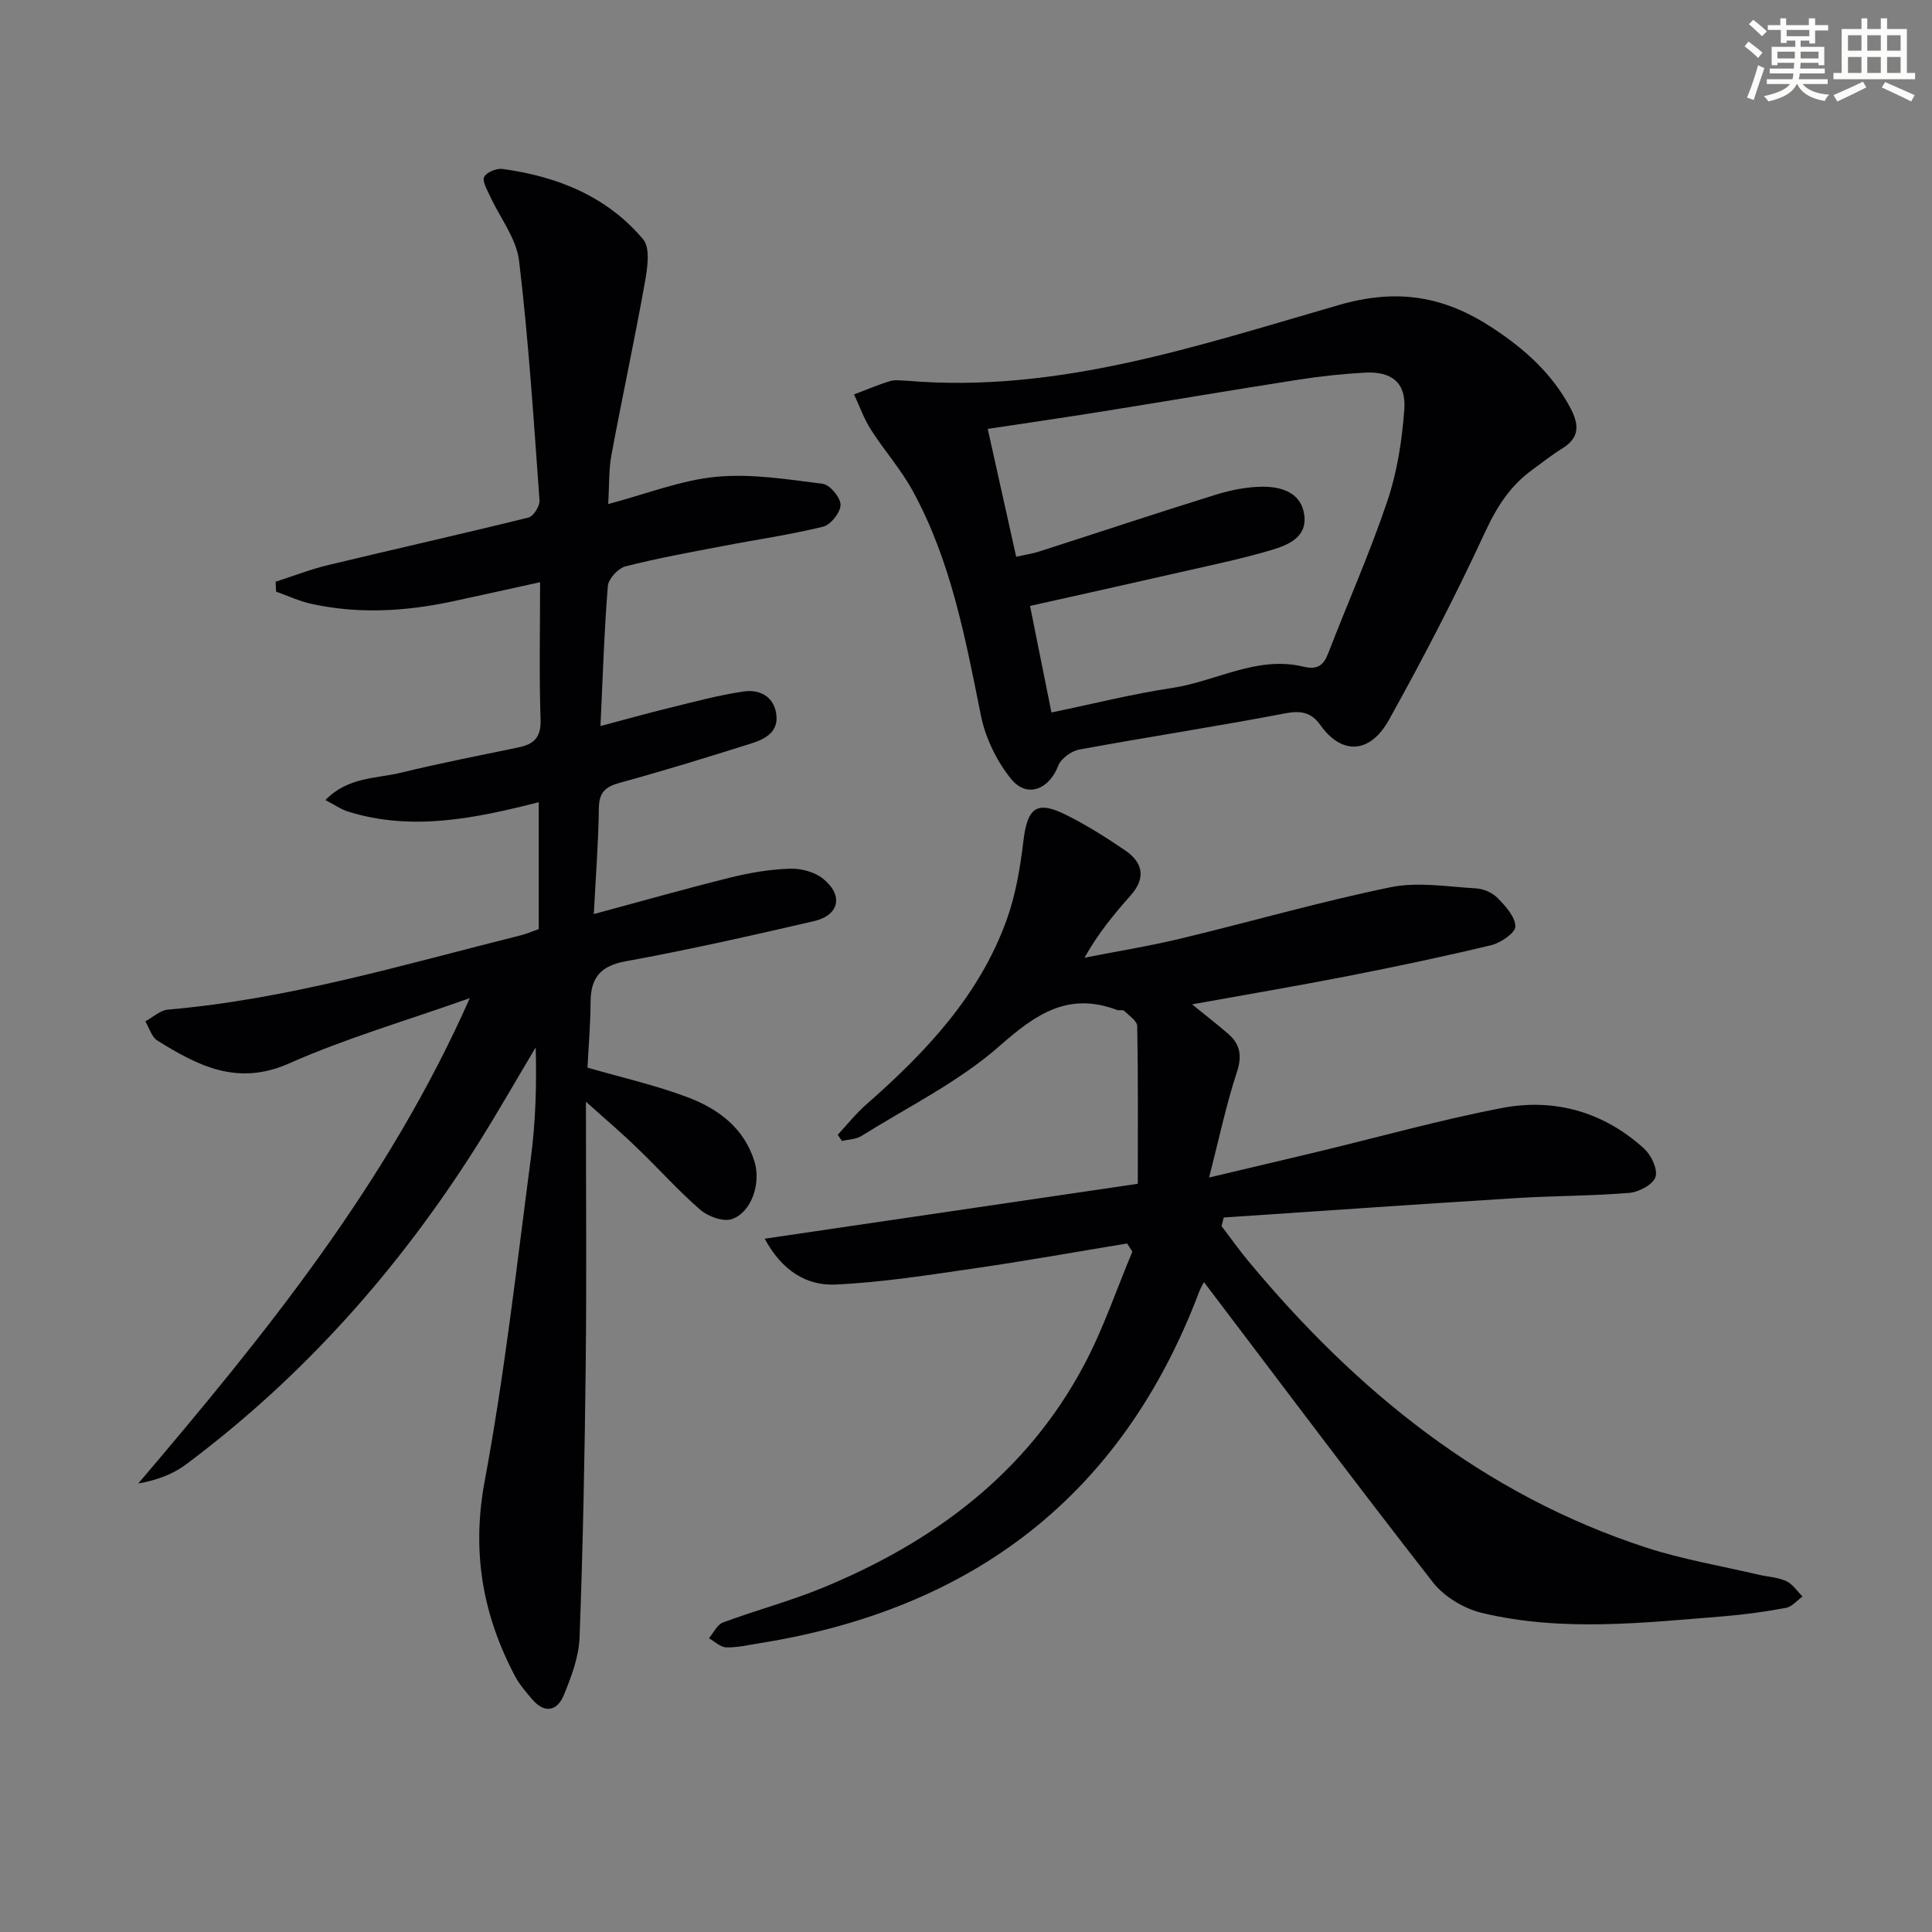
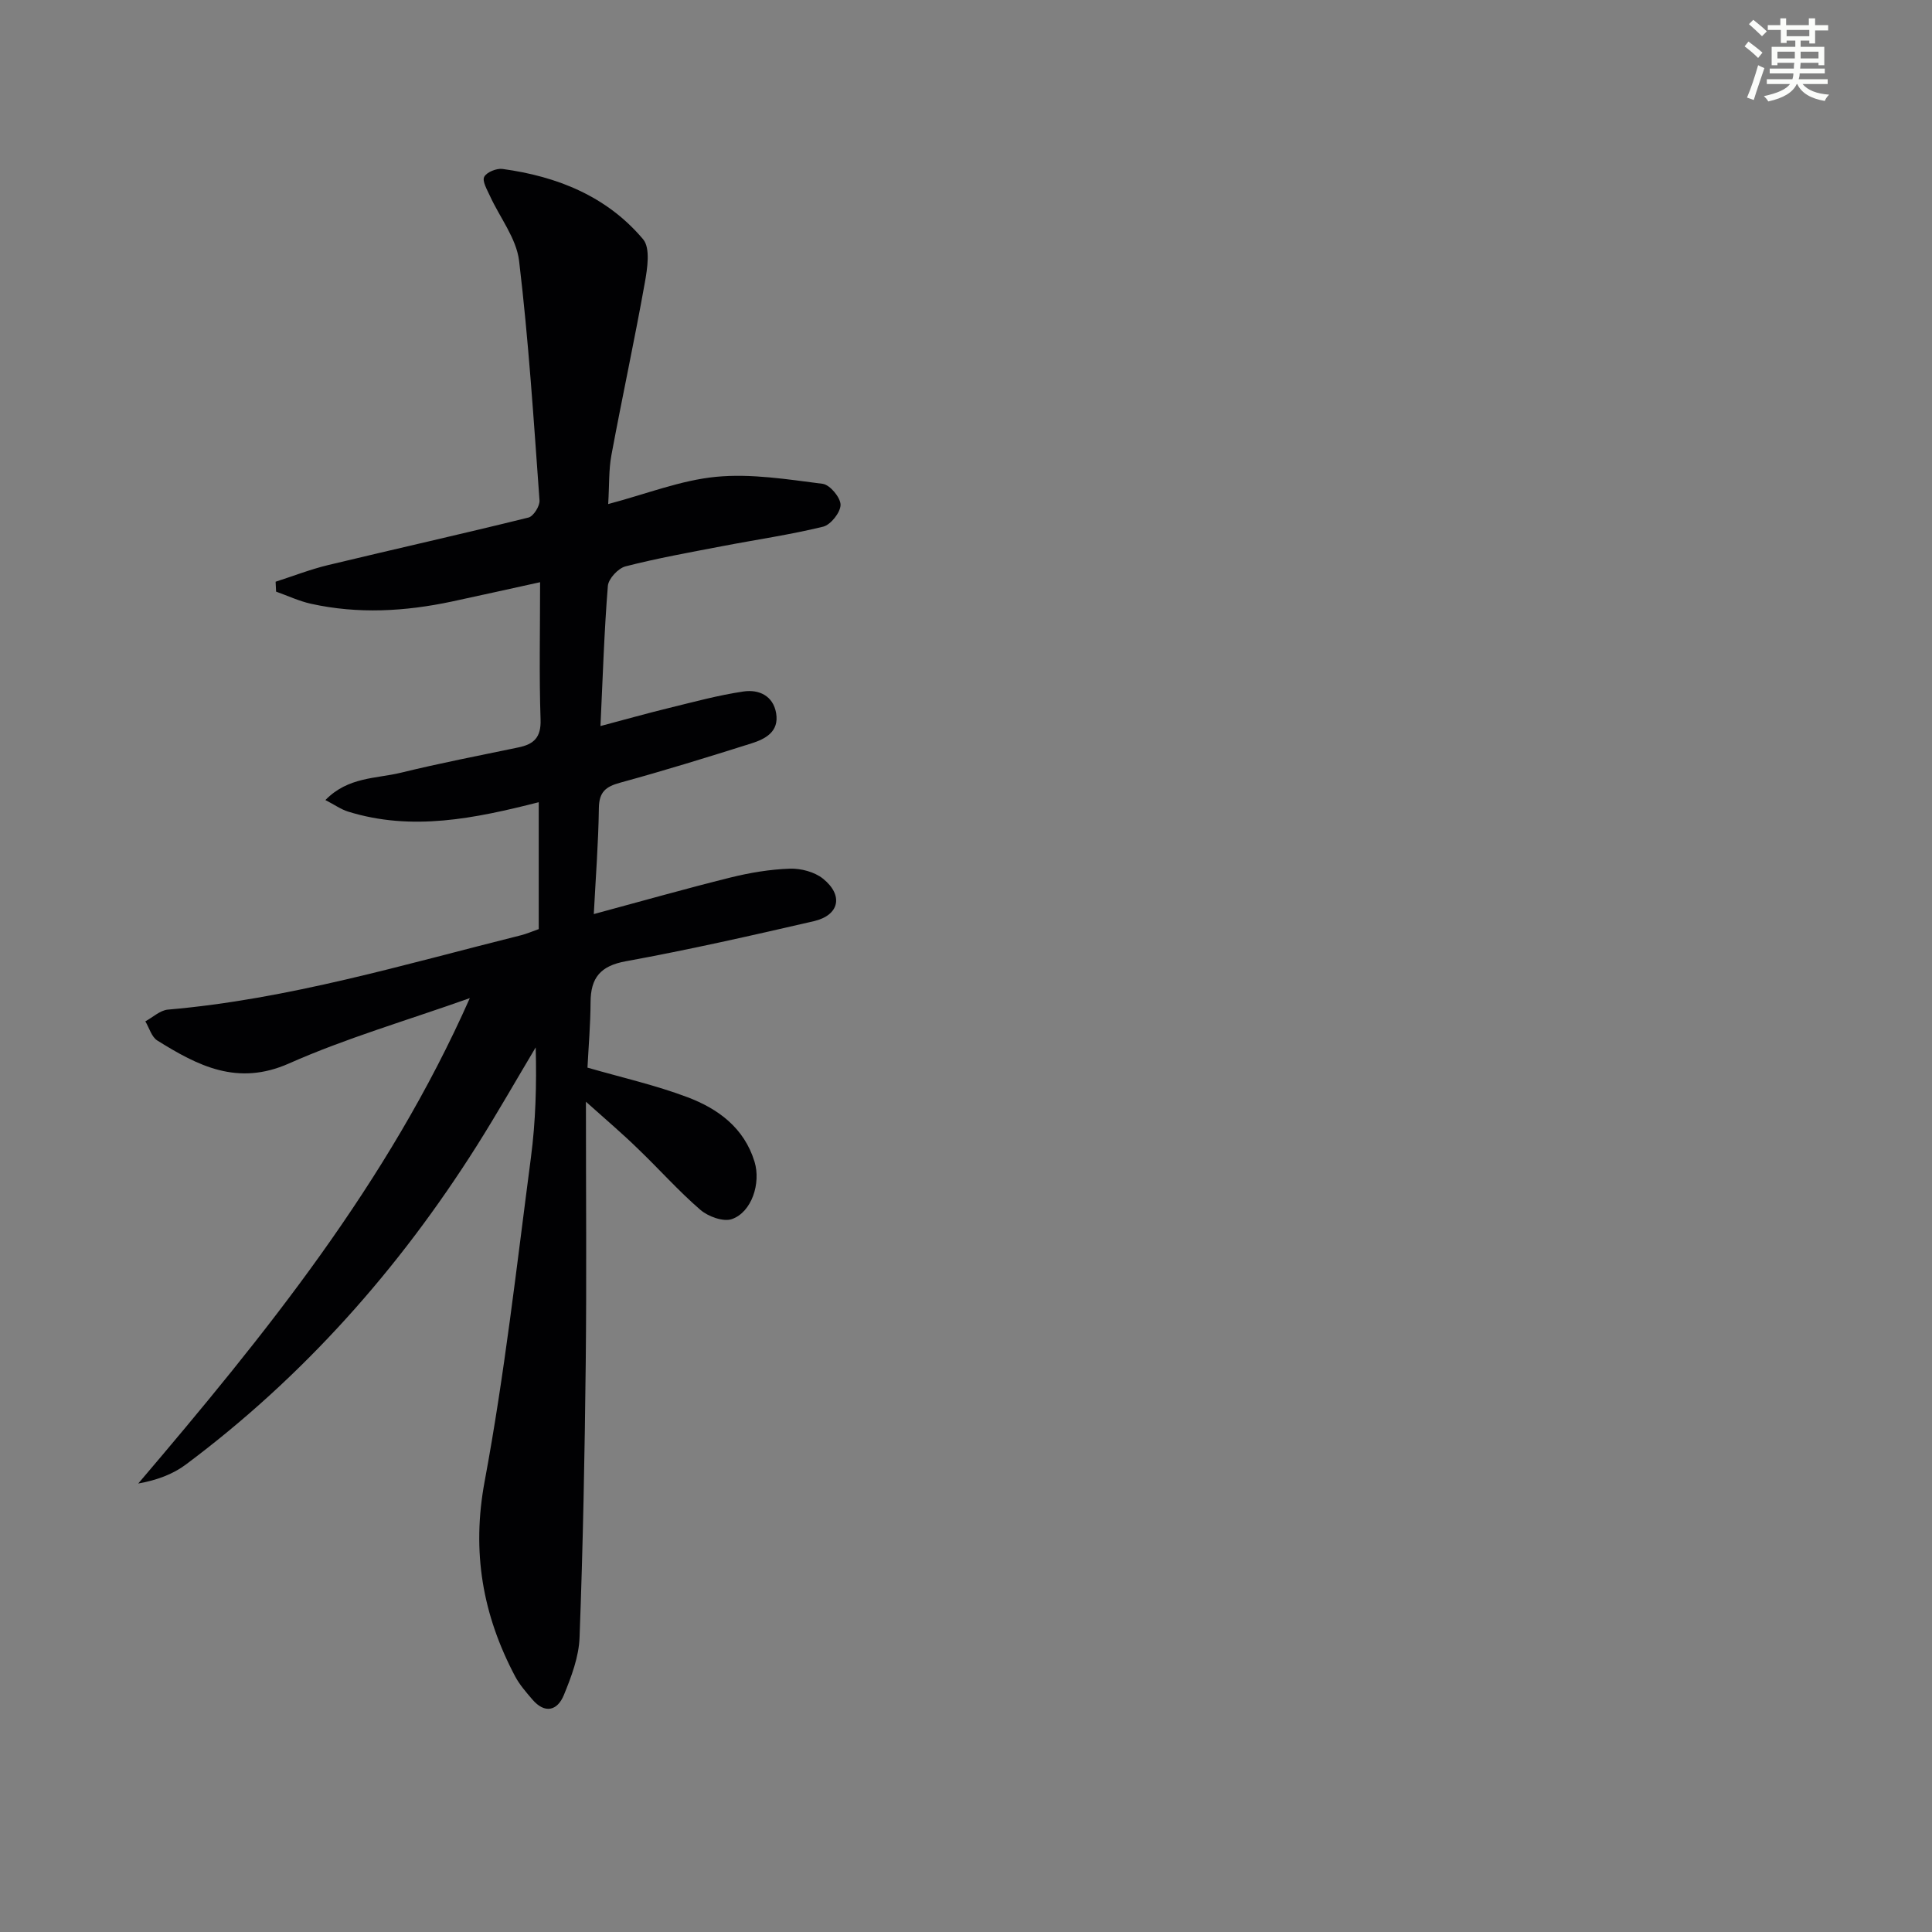
<svg xmlns="http://www.w3.org/2000/svg" enable-background="new 0 0 400 400" viewBox="0 0 400 400">
  <rect x="0" y="0" width="400" height="400" fill="#808080" stroke="none" />
  <g fill="#010103">
    <path d="m121.31 228.1c0 19.11.15 36.58-.04 54.05-.21 18.97-.57 37.94-1.28 56.9-.15 4.01-1.7 8.11-3.25 11.89-1.34 3.27-3.95 3.94-6.54.9-1.29-1.51-2.64-3.05-3.56-4.79-6.72-12.71-9.02-25.74-6.3-40.35 4.13-22.17 6.64-44.65 9.58-67.03.98-7.48 1.2-15.05.99-22.82-4.05 6.78-7.95 13.64-12.16 20.32-16.16 25.58-35.95 47.88-60.25 66.03-2.72 2.04-6.05 3.26-9.88 3.95 26.29-30.91 51.63-62.09 68.65-100.5-13.26 4.71-25.71 8.32-37.44 13.53-10.69 4.74-18.88.47-27.27-4.76-1.18-.74-1.66-2.61-2.47-3.96 1.55-.84 3.06-2.29 4.67-2.43 24.97-2.15 48.87-9.34 73.01-15.37 1.26-.31 2.46-.84 3.77-1.3 0-8.73 0-17.31 0-26.27-13.25 3.37-26.24 6.06-39.48 1.94-1.47-.46-2.79-1.41-4.69-2.39 4.72-4.83 10.53-4.41 15.64-5.66 8.06-1.97 16.21-3.55 24.34-5.24 3.19-.66 4.69-2.07 4.57-5.74-.31-9.13-.1-18.27-.1-28.46-6.49 1.42-12.37 2.74-18.26 4-9.7 2.06-19.44 2.62-29.19.46-2.47-.55-4.81-1.66-7.21-2.51-.03-.68-.07-1.36-.1-2.05 3.61-1.16 7.16-2.55 10.84-3.44 13.83-3.33 27.71-6.43 41.52-9.85 1.03-.26 2.37-2.39 2.28-3.55-1.2-16.55-2.26-33.14-4.23-49.61-.56-4.65-3.99-8.95-6.04-13.44-.58-1.28-1.63-3.04-1.18-3.93.49-.97 2.56-1.81 3.79-1.64 11.34 1.54 21.63 5.67 29.11 14.56 1.54 1.83.88 6.05.35 9.01-2.13 11.92-4.7 23.76-6.91 35.66-.57 3.04-.43 6.21-.67 10.15 7.97-2.11 15.05-4.94 22.34-5.64 7.26-.7 14.75.52 22.07 1.45 1.49.19 3.69 2.83 3.7 4.34 0 1.56-2.03 4.14-3.6 4.53-6.9 1.69-13.97 2.7-20.96 4.05-6.68 1.28-13.38 2.48-19.96 4.17-1.52.39-3.54 2.56-3.66 4.05-.76 9.41-1.05 18.86-1.53 29.01 5.06-1.34 9.62-2.63 14.22-3.75 5.12-1.25 10.23-2.65 15.43-3.41 3.1-.45 6.1.84 6.72 4.5.65 3.84-2.23 5.34-5.14 6.26-9 2.84-18.03 5.63-27.13 8.12-3.01.82-4.38 1.91-4.43 5.25-.1 7.28-.67 14.54-1.05 21.96 9.77-2.63 19-5.26 28.3-7.57 4-.99 8.16-1.69 12.27-1.83 2.3-.08 5.12.66 6.87 2.06 4.31 3.45 3.41 7.59-1.89 8.81-12.93 2.99-25.88 5.92-38.93 8.3-5.27.96-7.26 3.43-7.29 8.46-.02 4.61-.42 9.22-.64 13.56 7.14 2.06 14.1 3.63 20.72 6.13 6.33 2.39 11.72 6.33 13.87 13.36 1.35 4.43-.58 10.44-4.69 11.87-1.78.62-4.92-.53-6.53-1.92-4.52-3.9-8.51-8.41-12.83-12.55-3.17-3.11-6.56-5.98-10.86-9.83z" />
-     <path d="m233.35 257.45c-10.44 1.72-20.86 3.59-31.33 5.11-9.66 1.4-19.36 2.95-29.08 3.39-5.93.27-11.04-2.85-14.62-9.49 26.18-3.85 51.61-7.6 77.25-11.37 0-11.34.08-21.99-.12-32.64-.02-1.09-1.71-2.2-2.73-3.18-.28-.27-1.01 0-1.46-.17-10.03-3.78-16.73.78-24.23 7.39-8.48 7.48-19 12.65-28.71 18.72-1.11.69-2.65.69-4 1.01-.29-.42-.59-.85-.88-1.27 1.95-2.1 3.75-4.38 5.89-6.26 12.25-10.75 23.35-22.44 29.03-38.08 1.9-5.23 2.86-10.9 3.52-16.45.82-6.9 2.71-8.49 8.78-5.48 4.29 2.13 8.38 4.71 12.34 7.42 3.65 2.5 4.26 5.7 1.11 9.26-3.39 3.84-6.69 7.76-9.57 12.92 6.63-1.3 13.31-2.38 19.87-3.95 14.51-3.48 28.88-7.64 43.49-10.64 5.65-1.16 11.8-.1 17.71.24 1.55.09 3.39.9 4.46 2 1.63 1.67 3.64 3.87 3.67 5.88.02 1.3-3 3.4-4.97 3.87-9.84 2.37-19.76 4.45-29.7 6.4-10.39 2.03-20.83 3.8-32.26 5.86 3.01 2.45 5.29 4.21 7.46 6.09 2.53 2.19 2.92 4.59 1.8 7.99-2.21 6.71-3.66 13.68-5.74 21.77 8.44-2 15.61-3.68 22.77-5.4 12.57-3.02 25.05-6.52 37.73-8.97 10.99-2.13 21.18.76 29.58 8.4 1.47 1.34 2.86 4.31 2.34 5.87s-3.42 3.11-5.4 3.28c-7.78.65-15.61.59-23.41 1.08-20.2 1.26-40.39 2.67-60.58 4.02-.15.59-.3 1.18-.45 1.78 1.86 2.44 3.63 4.94 5.58 7.29 22.32 26.85 48.62 48.27 82.31 59.26 7.54 2.46 15.45 3.78 23.19 5.6 1.94.46 4.04.54 5.81 1.34 1.34.61 2.28 2.1 3.4 3.2-1.14.81-2.18 2.12-3.43 2.35-4.24.79-8.53 1.39-12.83 1.74-16.74 1.35-33.56 3.28-50.15-.7-3.71-.89-7.8-3.36-10.13-6.34-16.05-20.56-31.68-41.45-47.38-62.13.04-.07-.62.95-1.04 2.07-15.96 42.22-46.92 65.65-90.98 72.68-2.29.37-4.61.92-6.9.86-1.21-.03-2.39-1.22-3.58-1.89.95-1.12 1.69-2.81 2.9-3.26 6.83-2.54 13.93-4.42 20.66-7.19 23.09-9.52 42.33-23.81 54.22-46.34 3.92-7.42 6.62-15.47 9.88-23.24-.34-.58-.72-1.14-1.09-1.7z" />
-     <path d="m187.81 78.83c31.17 2.65 60.28-7.29 89.43-15.69 12.16-3.51 21.84-1.78 31.76 4.74 6.65 4.37 12.38 9.47 16.15 16.62 1.82 3.44 1.92 6.14-1.74 8.37-2.12 1.3-4.07 2.88-6.09 4.34-4.56 3.28-7.37 7.61-9.78 12.81-6.13 13.25-12.86 26.24-19.96 39-4.03 7.25-9.92 7.17-14.21 1.1-1.83-2.6-3.98-3.06-7.28-2.43-14.17 2.72-28.45 4.88-42.65 7.5-1.63.3-3.76 1.85-4.33 3.32-1.91 4.96-6.49 6.82-9.79 2.74-2.98-3.69-5.31-8.49-6.24-13.14-3.21-15.98-6.19-32-14.11-46.48-2.45-4.48-5.92-8.39-8.68-12.71-1.43-2.25-2.33-4.83-3.47-7.26 2.49-.94 4.96-2 7.5-2.77 1.08-.33 2.32-.06 3.49-.06zm29.88 68.68c8.52-1.76 16.7-3.83 25.01-5.08 9.08-1.37 17.55-6.72 27.14-4.41 2.93.7 4.17-.22 5.17-2.81 4.06-10.52 8.66-20.86 12.25-31.54 2.03-6.04 3.03-12.57 3.49-18.95.39-5.48-2.61-7.86-8.12-7.57-4.64.25-9.28.75-13.87 1.47-13.6 2.12-27.18 4.43-40.77 6.61-7.64 1.22-15.3 2.33-23.49 3.57 2.03 9.11 3.92 17.63 5.89 26.47 1.92-.43 3.38-.64 4.77-1.09 12.18-3.91 24.31-7.96 36.53-11.75 3.13-.97 6.49-1.65 9.75-1.66 3.95-.01 8 1.25 8.6 5.88.61 4.65-3.42 6.21-6.88 7.25-5.71 1.7-11.56 2.92-17.38 4.25-10.78 2.46-21.58 4.85-32.52 7.3 1.48 7.39 2.88 14.36 4.43 22.06z" />
  </g>
  <path d="m361.2 9.6.8-1c.9.7 1.9 1.4 2.9 2.3l-.9 1.1c-1-1-2-1.8-2.8-2.4zm.5 10.6c.9-2.1 1.6-4.3 2.3-6.7.4.2.8.4 1.3.6-.7 2.1-1.5 4.3-2.2 6.6zm.4-15.2.9-.9c1 .8 2 1.6 2.8 2.4l-1 1c-.9-.9-1.8-1.7-2.7-2.5zm12.5-1.2h1.2v1.4h2.7v1.1h-2.7v2.7h-1.2v-.6h-1.8v1.3h4.9v3.8h-1.2v-.5h-3.7c0 .4-.1.9-.1 1.2h5.1v1h-5.2c0 .5-.1.9-.2 1.2h6v1h-5.2c1.1 1.3 2.9 2 5.5 2.2-.4.4-.7.8-.9 1.3-2.9-.5-4.8-1.6-5.7-3.5h-.1c-.8 1.7-2.7 2.9-5.9 3.6-.2-.4-.6-.8-.9-1.1 2.8-.6 4.6-1.4 5.4-2.5h-4.8v-1h5.3c.1-.3.2-.7.2-1.2h-4.9v-1h5c0-.4 0-.8.1-1.2h-3.5v.5h-1.2v-3.8h4.9v-1.3h-1.8v.5h-1.2v-2.7h-2.7v-1h2.6v-1.4h1.2v1.4h4.7v-1.4zm-6.6 8.3h3.6c0-.4 0-.9 0-1.4h-3.6zm1.9-4.6h4.7v-1.3h-4.7zm6.6 3.2h-3.7v1.4h3.7z" fill="#fbfcfa" />
-   <path d="m385.3 3.8h1.3v2.2h2.8v-2.2h1.3v2.2h4.1v9.1h1.7v1.3h-16.9v-1.3h1.7v-9.1h4.1v-2.2zm.4 13.1.7 1.2c-1.8.9-3.8 1.9-6 2.9-.2-.4-.5-.8-.8-1.3 2.3-1 4.3-1.9 6.1-2.8zm-3.1-6.4h2.8v-3.2h-2.8zm0 4.6h2.8v-3.3h-2.8zm4-4.6h2.8v-3.2h-2.8zm0 4.6h2.8v-3.3h-2.8zm3.7 1.9c2.1.9 4.1 1.8 6.1 2.7l-.7 1.3c-2.2-1.1-4.2-2-6.1-2.9zm3.2-9.7h-2.8v3.2h2.8zm-2.8 7.8h2.8v-3.3h-2.8z" fill="#fbfcfa" />
</svg>